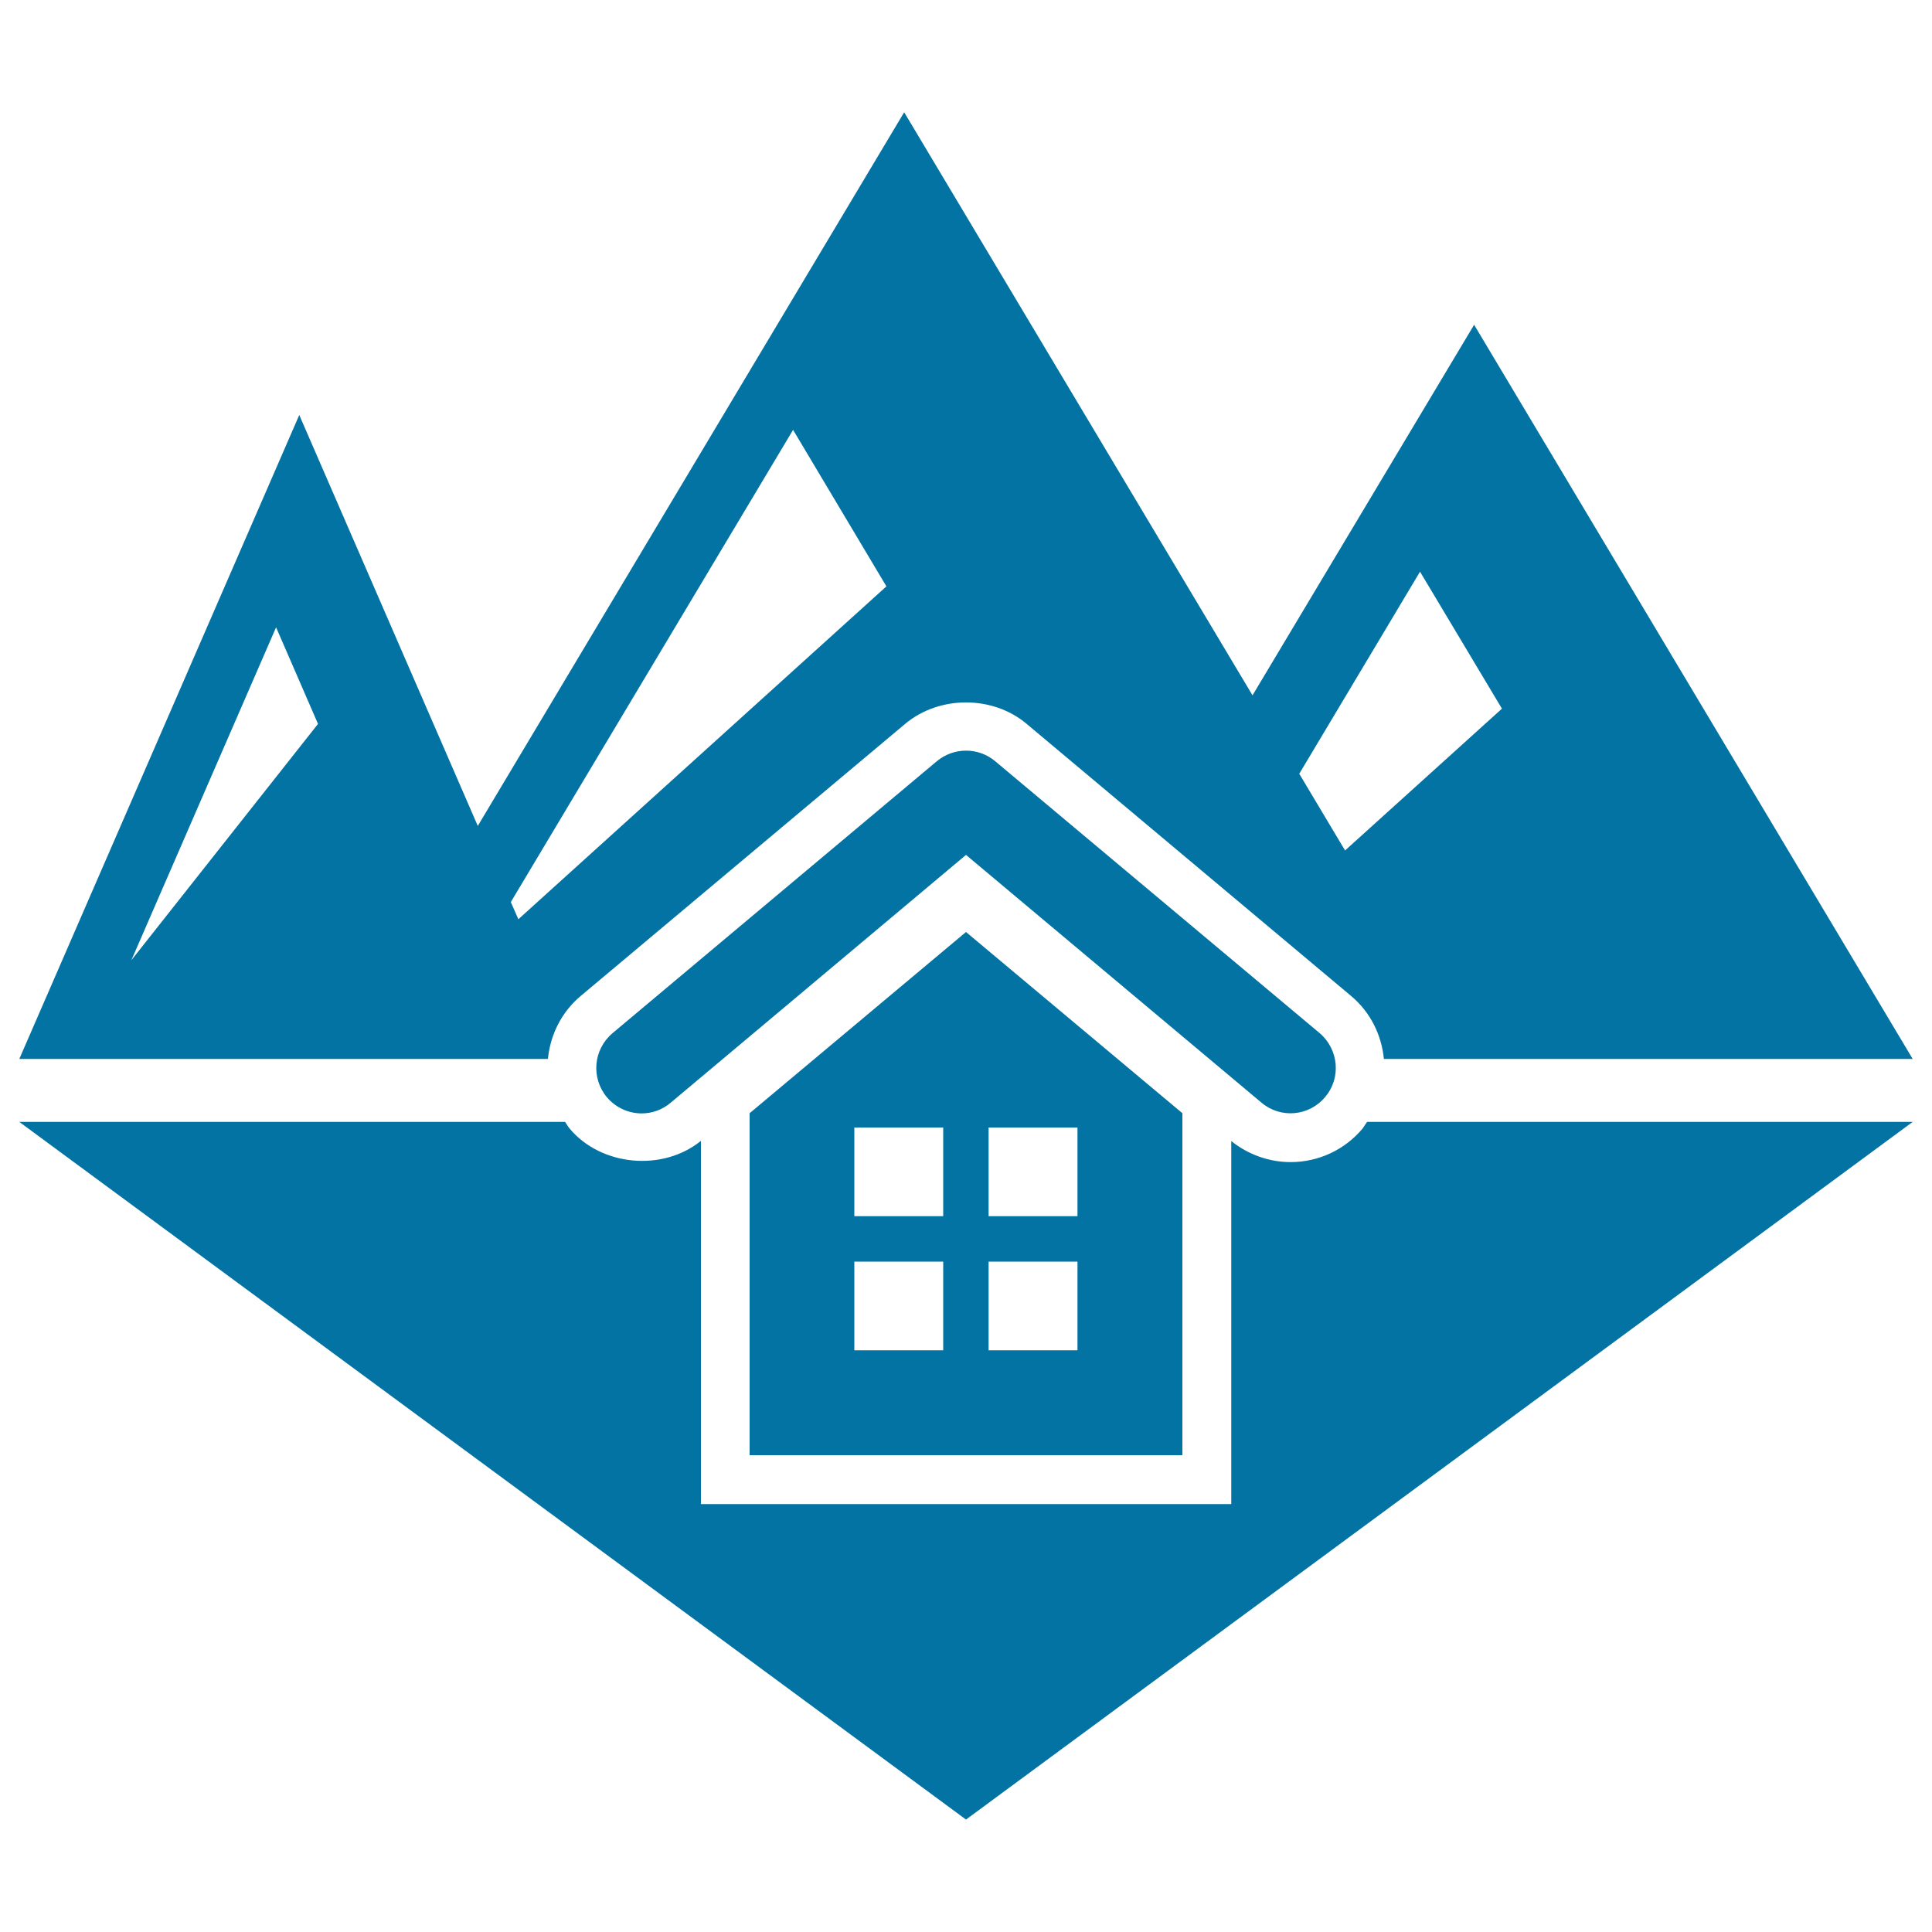
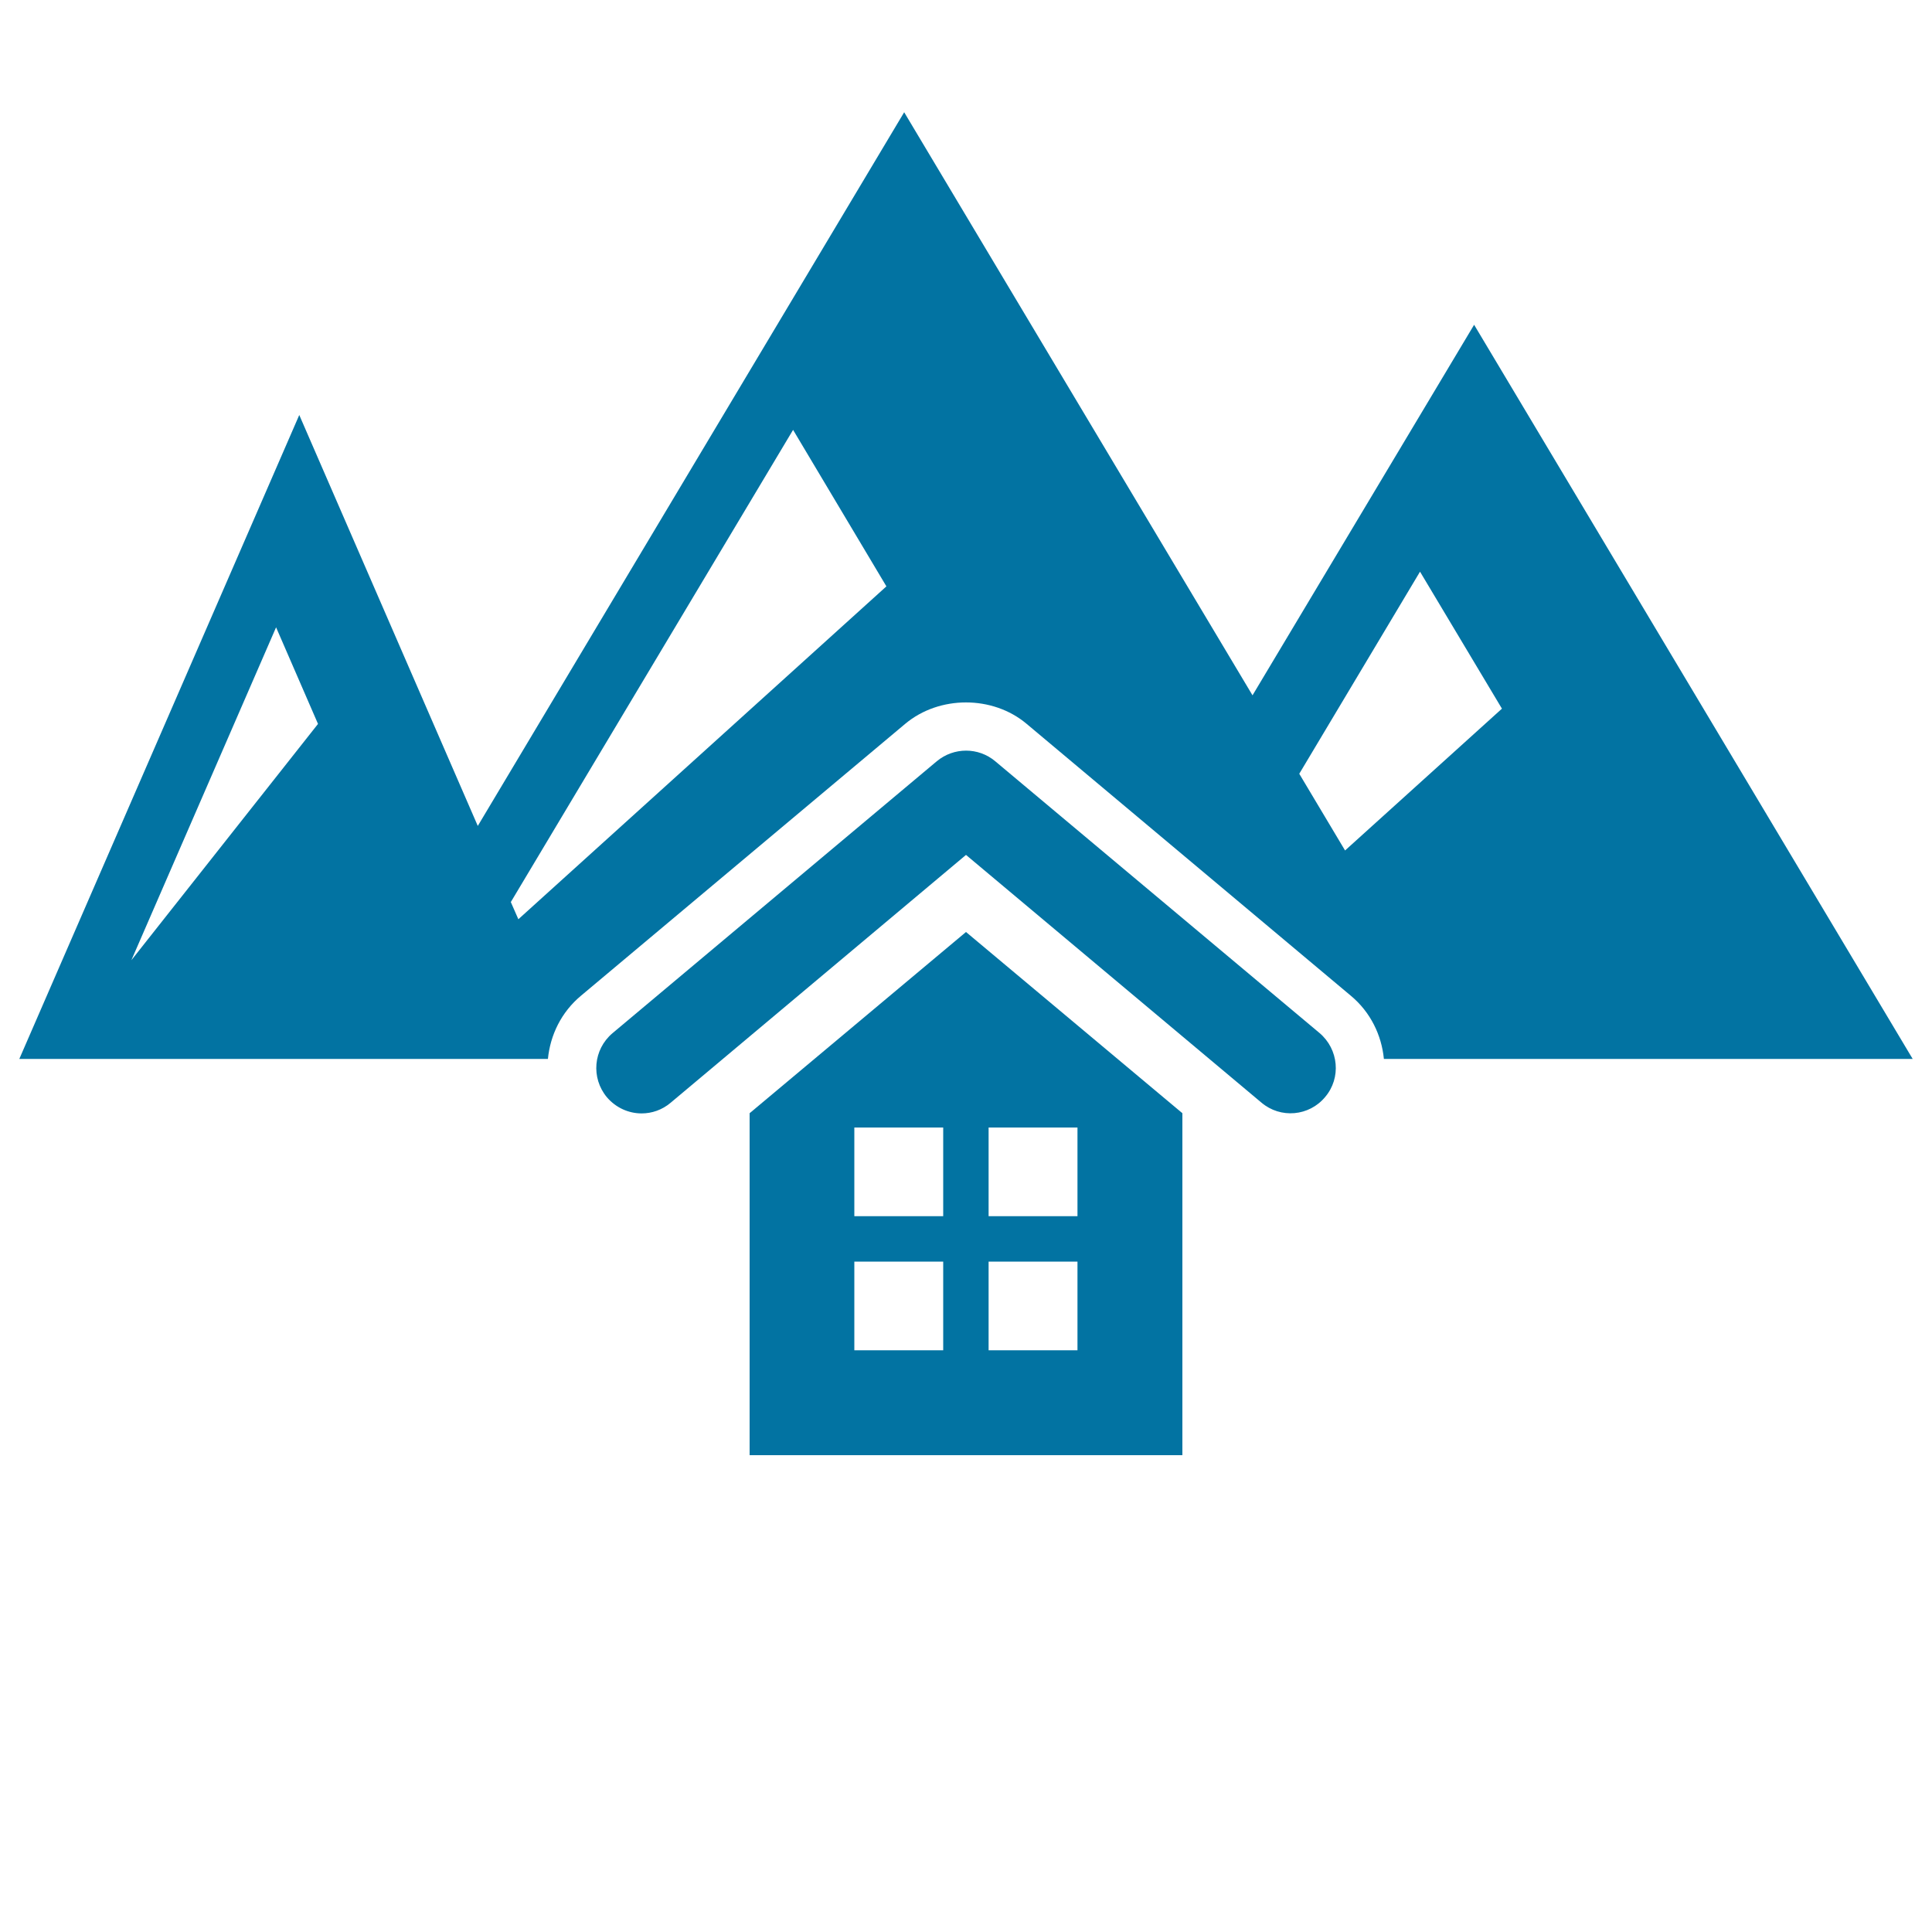
<svg xmlns="http://www.w3.org/2000/svg" viewBox="0 0 1000 1000" style="fill:#0273a2">
  <title>Ski Lodge SVG icon</title>
  <g>
    <g>
      <path d="M300.7,515.4l167.9-140.8c17.6-14.7,45.2-14.7,62.7,0l167.9,140.8c10.2,8.5,15.9,20.4,17.1,32.7H990l-227-380L648.3,359.9L468,58.1L247.3,427.5l-92.4-212.7L10,548.1h273.6C284.8,535.8,290.5,523.9,300.7,515.4z M735,295.9l42.4,70.9l-81.2,73.4l-23.7-39.7L735,295.9z M68,497l74.9-172.3l21.7,50L68,497z M264.4,466.9l146.1-244.4l48.3,81L268.3,475.8L264.4,466.9z" />
-       <path d="M705.3,584.1c-9.3,11.1-22.9,17.4-37.3,17.4c-11.1,0-22-3.9-30.7-10.9v187.9H362.8v-188c-19.7,16-51.6,13.2-68-6.4c-0.9-1.1-1.5-2.2-2.3-3.4H10l490,361.1l490-361.1H707.6C706.7,581.9,706.1,583,705.3,584.1z" />
      <path d="M388,576.2v177H612v-177l-112-93.8L388,576.2z M488.2,698.9h-46V653h46V698.9z M488.2,629.5h-46v-45.9h46V629.5z M511.7,583.6h46v45.9h-46V583.6z M511.7,653h46v45.9h-46V653z" />
      <path d="M685.9,567.8c8.4-9.9,7-24.7-2.9-33.1L515.1,394c-8.7-7.3-21.4-7.3-30.2,0L317,534.8c-9.9,8.4-11.2,23.1-2.9,33.1c4.7,5.5,11.3,8.4,18,8.4c5.3,0,10.6-1.8,15-5.5L500,442.5l152.9,128.2C662.8,579.1,677.6,577.8,685.9,567.8z" />
    </g>
  </g>
</svg>